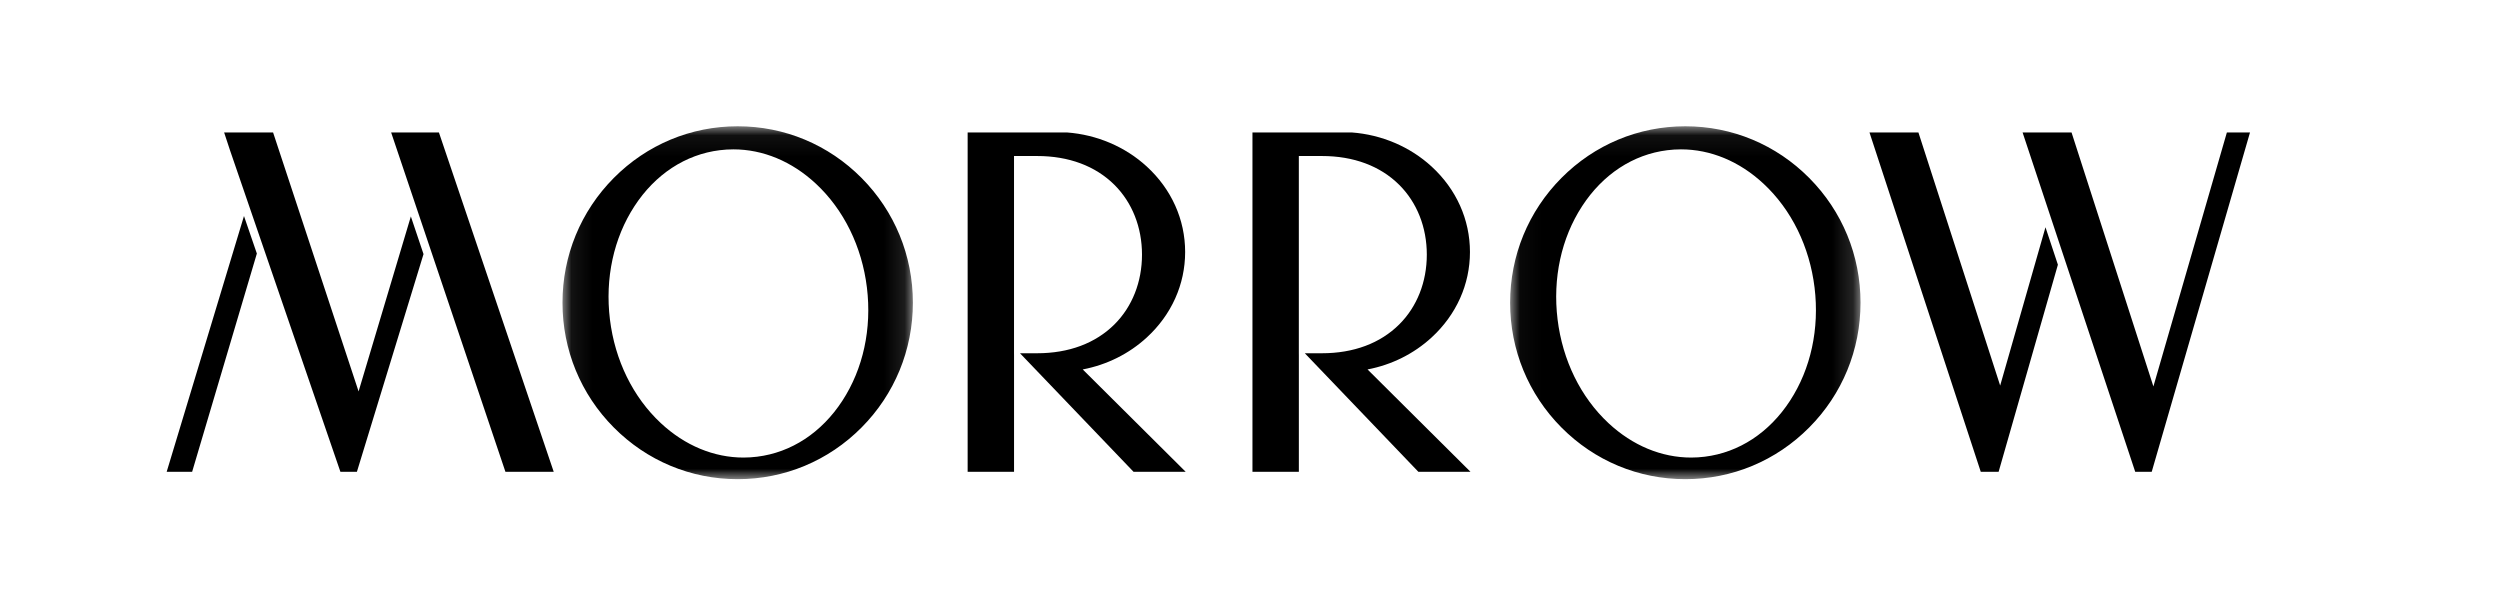
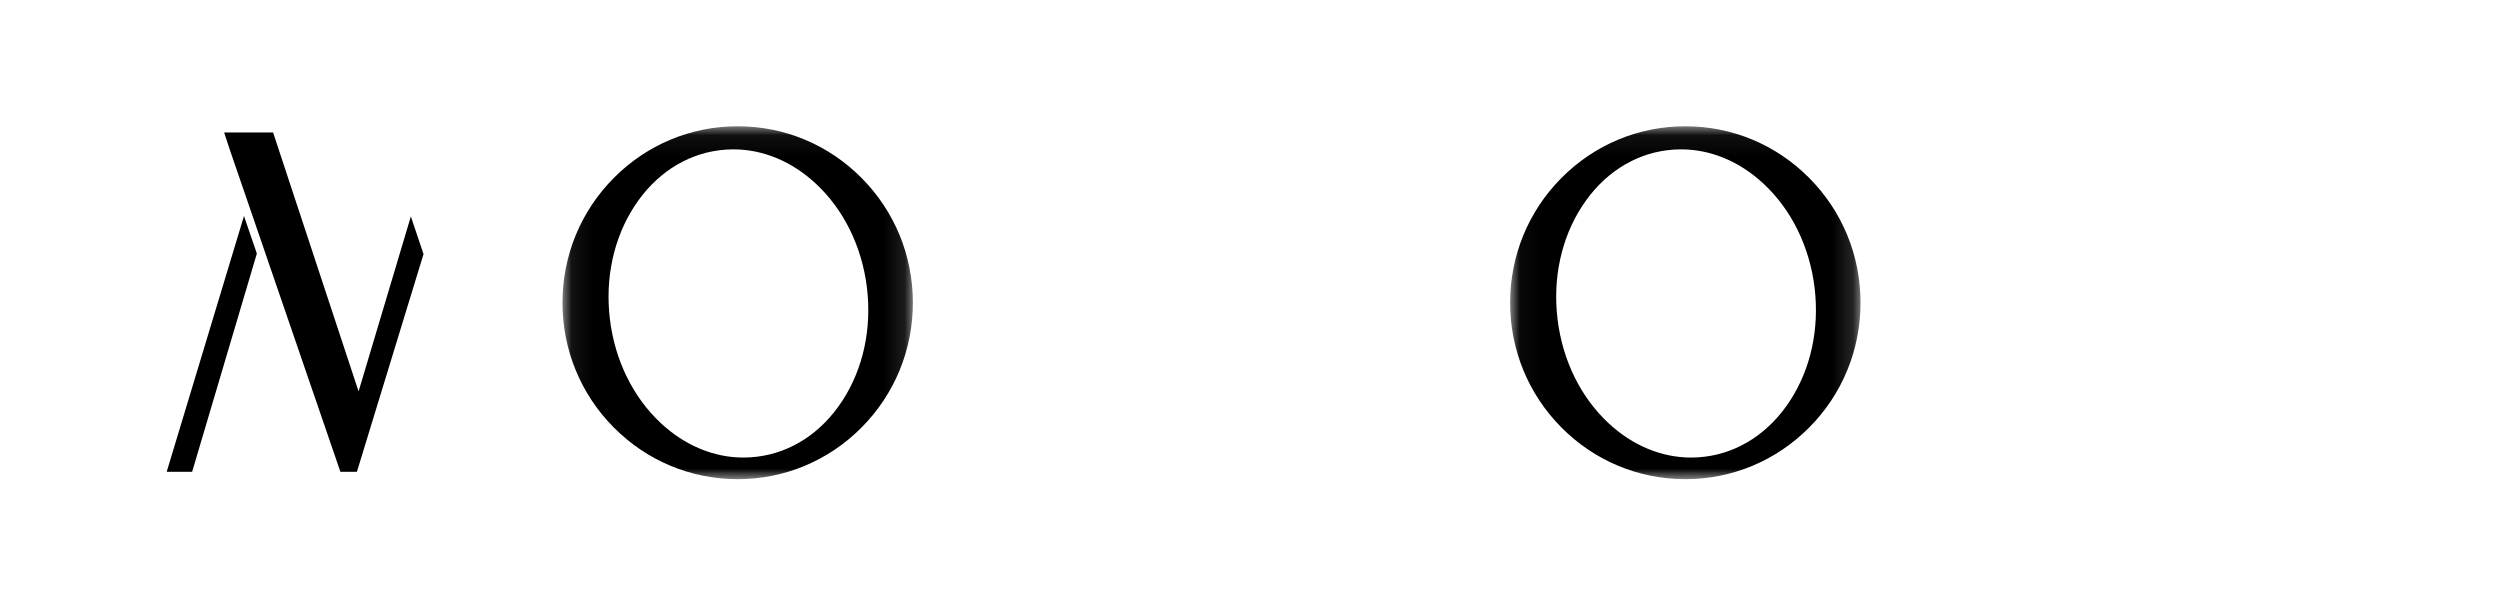
<svg xmlns="http://www.w3.org/2000/svg" xmlns:xlink="http://www.w3.org/1999/xlink" width="120px" height="29px" viewBox="0 0 120 29" version="1.1">
  <title>morrow-logo</title>
  <desc>Created with Sketch.</desc>
  <defs>
    <polygon id="path-1" points="0.073 0.061 16.892 0.061 16.892 17 0.073 17 0.073 0.061" />
    <polygon id="path-3" points="0.036 0.061 16.855 0.061 16.855 17 0.036 17" />
  </defs>
  <g id="Welcome" stroke="none" stroke-width="1" fill="none" fill-rule="evenodd">
    <g id="morrow-logo">
      <g id="Page-1" transform="translate(8, 6)">
        <polygon id="Fill-1" fill="#000000" points="4.654 5.409 4.651 5.419 7.752 13.909" />
        <g id="Group-22">
-           <path d="M47.043,10.201 C48.232,9.11 48.887,7.652 48.887,6.096 C48.887,4.539 48.232,3.081 47.043,1.991 C46.012,1.045 44.653,0.465 43.216,0.358 L38.447,0.358 L38.447,16.648 L40.674,16.648 L40.674,11.04 L40.673,10.956 L40.673,1.489 L41.786,1.489 C43.303,1.489 44.585,1.968 45.496,2.876 C46.347,3.725 46.816,4.913 46.816,6.223 C46.816,7.532 46.347,8.72 45.496,9.569 C44.585,10.477 43.303,10.956 41.786,10.956 L40.96,10.956 L46.412,16.648 L48.914,16.648 L43.971,11.733 C45.131,11.511 46.191,10.983 47.043,10.201" id="Fill-2" fill="#000000" />
-           <polygon id="Fill-4" fill="#000000" points="13.068 0.358 10.774 0.358 10.782 0.38 16.261 16.648 18.579 16.648" />
          <polygon id="Fill-6" fill="#000000" points="3.711 4.369 0 16.648 1.222 16.648 4.329 6.17" />
          <polygon id="Fill-8" fill="#000000" points="11.721 4.389 9.212 12.788 5.108 0.358 2.758 0.358 3.044 1.225 8.34 16.648 9.131 16.648 12.329 6.197" />
-           <polygon id="Fill-10" fill="#000000" points="100 0.358 98.89 0.358 95.363 12.549 91.434 0.358 89.084 0.358 94.491 16.648 95.282 16.648" />
-           <polygon id="Fill-12" fill="#000000" points="90.183 4.908 88.008 12.508 84.084 0.358 81.735 0.358 87.058 16.59 87.077 16.648 87.933 16.648 90.779 6.706" />
          <g id="Group-16" transform="translate(18.926, 0)">
            <mask id="mask-2" fill="white">
              <use xlink:href="#path-1" />
            </mask>
            <g id="Clip-15" />
            <path d="M13.509,13.234 C12.514,14.764 11.06,15.719 9.415,15.922 C9.197,15.949 8.98,15.963 8.763,15.963 C7.341,15.963 5.953,15.389 4.796,14.312 C3.459,13.066 2.59,11.296 2.35,9.329 C2.11,7.361 2.528,5.432 3.527,3.898 C4.522,2.368 5.976,1.413 7.621,1.21 C7.839,1.183 8.056,1.169 8.273,1.169 C9.695,1.169 11.083,1.743 12.24,2.821 C13.577,4.066 14.446,5.836 14.686,7.803 C14.926,9.771 14.508,11.7 13.509,13.234 M8.483,0.061 C6.236,0.061 4.125,0.942 2.536,2.542 C0.948,4.141 0.073,6.268 0.073,8.53 C0.073,10.793 0.948,12.92 2.536,14.519 C4.125,16.119 6.236,17 8.483,17 C10.729,17 12.841,16.119 14.429,14.519 C16.017,12.92 16.892,10.793 16.892,8.53 C16.892,6.268 16.017,4.141 14.429,2.542 C12.841,0.942 10.729,0.061 8.483,0.061" id="Fill-14" fill="#000000" mask="url(#mask-2)" />
          </g>
          <g id="Group-19" transform="translate(64.45, 0)">
            <mask id="mask-4" fill="white">
              <use xlink:href="#path-3" />
            </mask>
            <g id="Clip-18" />
            <path d="M13.472,13.234 C12.477,14.764 11.023,15.719 9.378,15.922 C9.16,15.949 8.943,15.963 8.726,15.963 C7.304,15.963 5.916,15.389 4.759,14.312 C3.422,13.066 2.553,11.296 2.313,9.329 C2.073,7.361 2.491,5.432 3.49,3.898 C4.485,2.368 5.939,1.413 7.584,1.21 C7.802,1.183 8.019,1.169 8.236,1.169 C9.658,1.169 11.046,1.743 12.203,2.821 C13.54,4.066 14.409,5.836 14.649,7.803 C14.889,9.771 14.471,11.7 13.472,13.234 M8.446,0.061 C6.199,0.061 4.088,0.942 2.499,2.542 C0.911,4.141 0.036,6.268 0.036,8.53 C0.036,10.793 0.911,12.92 2.499,14.519 C4.088,16.119 6.199,17 8.446,17 C10.692,17 12.804,16.119 14.392,14.519 C15.981,12.92 16.855,10.793 16.855,8.53 C16.855,6.268 15.981,4.141 14.392,2.542 C12.804,0.942 10.692,0.061 8.446,0.061" id="Fill-17" fill="#000000" mask="url(#mask-4)" />
          </g>
-           <path d="M60.714,10.201 C61.903,9.11 62.558,7.652 62.558,6.096 C62.558,4.539 61.903,3.081 60.714,1.991 C59.683,1.045 58.324,0.465 56.887,0.358 L52.118,0.358 L52.118,16.648 L54.345,16.648 L54.345,11.04 L54.344,10.956 L54.344,1.489 L55.457,1.489 C56.974,1.489 58.256,1.968 59.166,2.876 C60.018,3.725 60.487,4.913 60.487,6.223 C60.487,7.532 60.018,8.72 59.166,9.569 C58.256,10.477 56.974,10.956 55.457,10.956 L54.631,10.956 L60.083,16.648 L62.585,16.648 L57.642,11.733 C58.802,11.511 59.862,10.983 60.714,10.201" id="Fill-20" fill="#000000" />
        </g>
      </g>
    </g>
  </g>
</svg>